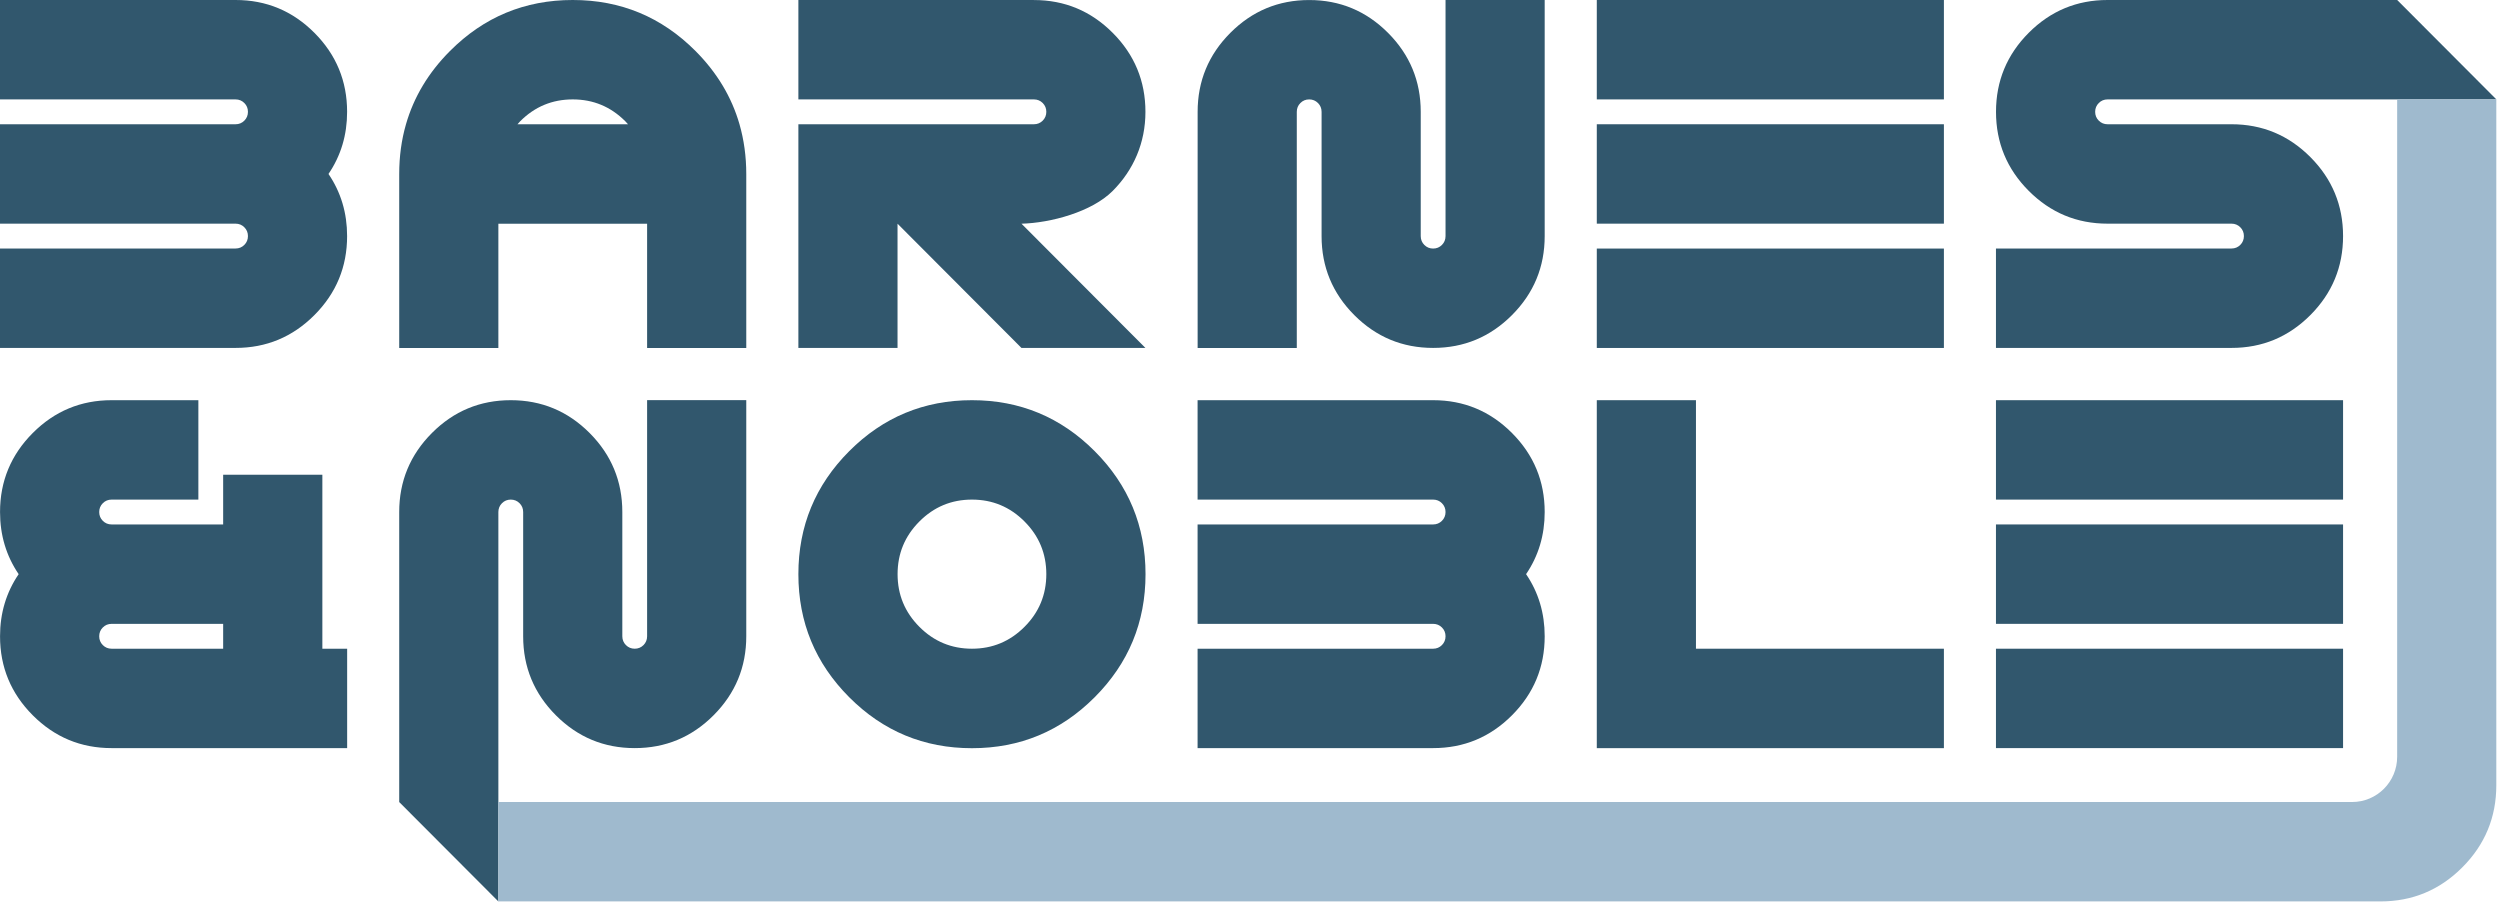
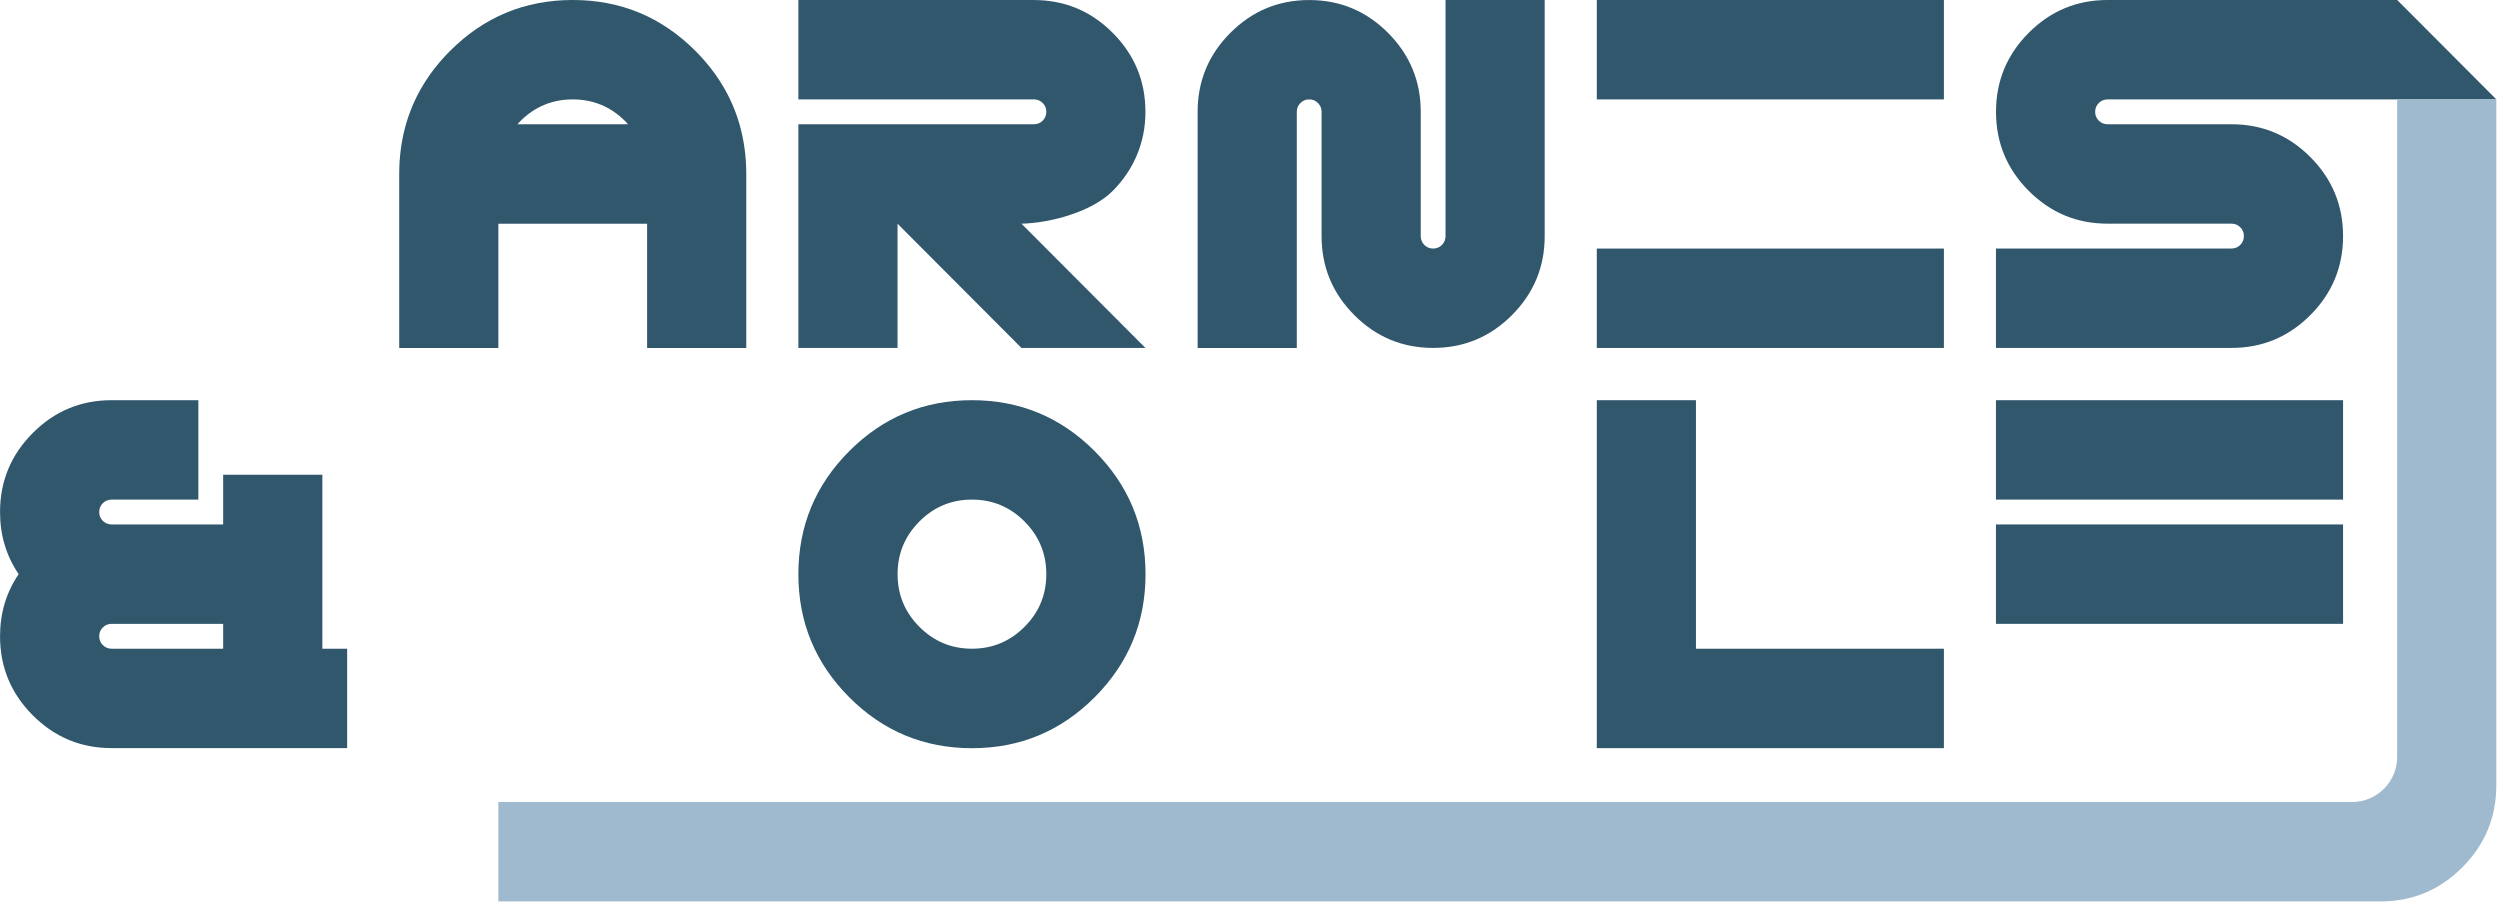
<svg xmlns="http://www.w3.org/2000/svg" fill="none" height="100%" overflow="visible" preserveAspectRatio="none" style="display: block;" viewBox="0 0 248 90" width="100%">
  <g clip-path="url(#clip0_0_1502)" id="Layer_1">
    <g id="Group">
      <path d="M168.239 39.699H158.402V74.217H192.835V64.352H168.239V39.699Z" fill="#31576D" id="Vector" />
      <path d="M192.835 24.657H158.402V34.518H192.835V24.657Z" fill="#31576D" id="Vector_2" />
      <path d="M192.835 0H158.402V9.861H192.835V0Z" fill="#31576D" id="Vector_3" />
-       <path d="M192.835 12.326H158.402V22.187H192.835V12.326Z" fill="#31576D" id="Vector_4" />
-       <path d="M149.987 42.953C147.823 40.784 145.216 39.699 142.167 39.699H118.8V49.56H142.167C142.511 49.56 142.802 49.681 143.039 49.919C143.276 50.156 143.397 50.448 143.397 50.793C143.397 51.138 143.276 51.429 143.039 51.667C142.802 51.904 142.511 52.025 142.167 52.025H118.8V61.886H142.167C142.511 61.886 142.802 62.007 143.039 62.245C143.276 62.482 143.397 62.774 143.397 63.119C143.397 63.464 143.276 63.755 143.039 63.993C142.802 64.231 142.511 64.352 142.167 64.352H118.8V74.212H142.167C145.216 74.212 147.823 73.128 149.987 70.958C152.151 68.789 153.233 66.176 153.233 63.119C153.233 60.819 152.616 58.762 151.387 56.956C152.616 55.149 153.233 53.092 153.233 50.793C153.233 47.736 152.151 45.123 149.987 42.953Z" fill="#31576D" id="Vector_5" />
      <path d="M143.397 23.424C143.397 23.769 143.276 24.061 143.039 24.298C142.802 24.536 142.511 24.657 142.167 24.657C141.823 24.657 141.532 24.536 141.295 24.298C141.058 24.061 140.937 23.769 140.937 23.424V11.098C140.937 8.041 139.855 5.428 137.691 3.259C135.527 1.089 132.921 0.004 129.871 0.004C126.822 0.004 124.215 1.089 122.051 3.259C119.887 5.428 118.805 8.041 118.805 11.098V34.522H128.642V11.094C128.642 10.748 128.762 10.457 128.999 10.22C129.236 9.982 129.527 9.861 129.871 9.861C130.215 9.861 130.506 9.982 130.743 10.22C130.98 10.457 131.101 10.748 131.101 11.094V23.42C131.101 26.477 132.183 29.09 134.347 31.259C136.511 33.428 139.118 34.513 142.167 34.513C145.216 34.513 147.823 33.428 149.987 31.259C152.151 29.09 153.233 26.477 153.233 23.42V0H143.397V23.424Z" fill="#31576D" id="Vector_6" />
      <path d="M96.418 39.699C91.66 39.699 87.605 41.385 84.242 44.755C80.88 48.126 79.199 52.191 79.199 56.96C79.199 61.729 80.88 65.795 84.242 69.165C87.605 72.536 91.66 74.221 96.418 74.221C101.175 74.221 105.23 72.536 108.593 69.165C111.955 65.795 113.636 61.729 113.636 56.96C113.636 52.191 111.955 48.126 108.593 44.755C105.23 41.385 101.175 39.699 96.418 39.699ZM101.631 62.182C100.187 63.63 98.447 64.352 96.418 64.352C94.388 64.352 92.644 63.63 91.204 62.182C89.76 60.734 89.04 58.995 89.04 56.956C89.04 54.916 89.76 53.177 91.204 51.73C92.648 50.282 94.383 49.56 96.418 49.56C98.452 49.56 100.187 50.282 101.631 51.73C103.075 53.177 103.795 54.921 103.795 56.956C103.795 58.991 103.075 60.739 101.631 62.182Z" fill="#31576D" id="Vector_7" />
-       <path d="M31.187 3.254C29.023 1.085 26.416 0 23.367 0H0V9.861H23.367C23.711 9.861 24.002 9.982 24.238 10.22C24.476 10.457 24.596 10.748 24.596 11.094C24.596 11.439 24.476 11.73 24.238 11.968C24.002 12.205 23.711 12.326 23.367 12.326H0V22.187H23.367C23.711 22.187 24.002 22.308 24.238 22.546C24.476 22.783 24.596 23.075 24.596 23.42C24.596 23.765 24.476 24.056 24.238 24.294C24.002 24.531 23.711 24.652 23.367 24.652H0V34.513H23.367C26.416 34.513 29.023 33.428 31.187 31.259C33.351 29.09 34.433 26.477 34.433 23.42C34.433 21.12 33.816 19.063 32.586 17.257C33.816 15.45 34.433 13.393 34.433 11.094C34.433 8.037 33.351 5.424 31.187 3.254Z" fill="#31576D" id="Vector_8" />
      <path d="M68.991 5.056C65.629 1.685 61.573 0 56.816 0C52.059 0 48.003 1.685 44.641 5.056C42.504 7.198 41.05 9.623 40.272 12.331C39.825 13.882 39.602 15.527 39.602 17.261V34.522H49.438V22.196H64.193V34.522H74.03V17.261C74.03 15.522 73.802 13.882 73.359 12.331C72.581 9.623 71.124 7.198 68.991 5.056ZM51.334 12.326C51.424 12.227 51.508 12.124 51.602 12.03C53.047 10.583 54.781 9.861 56.816 9.861C58.85 9.861 60.585 10.583 62.029 12.03C62.123 12.124 62.208 12.227 62.298 12.326H51.33H51.334Z" fill="#31576D" id="Vector_9" />
-       <path d="M64.193 63.119C64.193 63.464 64.073 63.755 63.836 63.993C63.599 64.231 63.308 64.352 62.964 64.352C62.62 64.352 62.329 64.231 62.092 63.993C61.855 63.755 61.734 63.464 61.734 63.119V50.793C61.734 47.736 60.652 45.123 58.488 42.953C56.324 40.784 53.717 39.699 50.668 39.699C47.618 39.699 45.012 40.784 42.848 42.953C40.684 45.123 39.602 47.736 39.602 50.793V79.564L49.438 89.425V79.564V74.217V50.793C49.438 50.448 49.559 50.156 49.796 49.919C50.033 49.681 50.324 49.56 50.668 49.56C51.012 49.56 51.303 49.681 51.54 49.919C51.777 50.156 51.898 50.448 51.898 50.793V63.119C51.898 66.176 52.98 68.789 55.144 70.958C57.308 73.128 59.914 74.212 62.964 74.212C66.013 74.212 68.62 73.128 70.784 70.958C72.948 68.789 74.03 66.176 74.03 63.119V39.695H64.193V63.119Z" fill="#31576D" id="Vector_10" />
      <path d="M31.974 47.095H22.137V52.025H11.071C10.726 52.025 10.436 51.904 10.199 51.667C9.962 51.429 9.841 51.138 9.841 50.793C9.841 50.448 9.962 50.156 10.199 49.919C10.436 49.681 10.726 49.56 11.071 49.56H19.678V39.699H11.071C8.021 39.699 5.415 40.784 3.251 42.953C1.087 45.123 0.004 47.736 0.004 50.793C0.004 53.092 0.622 55.149 1.851 56.956C0.622 58.762 0.004 60.819 0.004 63.119C0.004 66.176 1.087 68.789 3.251 70.958C5.415 73.128 8.021 74.212 11.071 74.212H34.437V64.352H31.978V47.09L31.974 47.095ZM22.137 64.352H11.071C10.726 64.352 10.436 64.231 10.199 63.993C9.962 63.755 9.841 63.464 9.841 63.119C9.841 62.774 9.962 62.482 10.199 62.245C10.436 62.007 10.726 61.886 11.071 61.886H22.137V64.352Z" fill="#31576D" id="Vector_11" />
      <path d="M102.565 0H79.199V9.861H102.565C102.91 9.861 103.2 9.982 103.437 10.22C103.674 10.457 103.795 10.748 103.795 11.094C103.795 11.439 103.674 11.73 103.437 11.968C103.2 12.205 102.91 12.326 102.565 12.326H79.199V34.518H89.035V22.192L101.331 34.518H113.627L101.331 22.192C104.233 22.111 108.302 21.026 110.381 18.938C112.46 16.849 113.627 14.155 113.627 11.098C113.627 8.041 112.545 5.428 110.381 3.259C108.217 1.089 105.61 0.004 102.561 0.004L102.565 0Z" fill="#31576D" id="Vector_12" />
      <path d="M232.432 52.025H197.999V61.886H232.432V52.025Z" fill="#31576D" id="Vector_13" />
      <path d="M232.432 39.699H197.999V49.56H232.432V39.699Z" fill="#31576D" id="Vector_14" />
-       <path d="M232.432 64.352H197.999V74.212H232.432V64.352Z" fill="#31576D" id="Vector_15" />
      <path d="M237.802 0H209.07C206.021 0 203.414 1.085 201.25 3.254C199.086 5.424 198.004 8.037 198.004 11.094C198.004 14.15 199.086 16.764 201.25 18.933C203.414 21.102 206.021 22.187 209.07 22.187H221.366C221.71 22.187 222.001 22.308 222.238 22.546C222.475 22.783 222.595 23.075 222.595 23.42C222.595 23.765 222.475 24.056 222.238 24.294C222.001 24.531 221.71 24.652 221.366 24.652H197.999V34.513H221.366C224.415 34.513 227.022 33.428 229.186 31.259C231.35 29.09 232.432 26.477 232.432 23.42C232.432 20.363 231.35 17.75 229.186 15.58C227.022 13.411 224.415 12.326 221.366 12.326H209.07C208.726 12.326 208.435 12.205 208.198 11.968C207.961 11.73 207.84 11.439 207.84 11.094C207.84 10.748 207.961 10.457 208.198 10.22C208.435 9.982 208.726 9.861 209.07 9.861H247.639L237.802 0Z" fill="#31576D" id="Vector_16" />
    </g>
    <path d="M237.798 9.861V75.078C237.798 77.552 235.795 79.56 233.326 79.56H49.438V89.421H236.139C239.309 89.421 242.014 88.296 244.263 86.041C246.512 83.787 247.634 81.07 247.634 77.897V9.861H237.798Z" fill="#9FBACE" id="Vector_17" />
  </g>
  <defs>
    <clipPath id="clip0_0_1502">
      <rect fill="white" height="89.425" width="247.639" />
    </clipPath>
  </defs>
</svg>